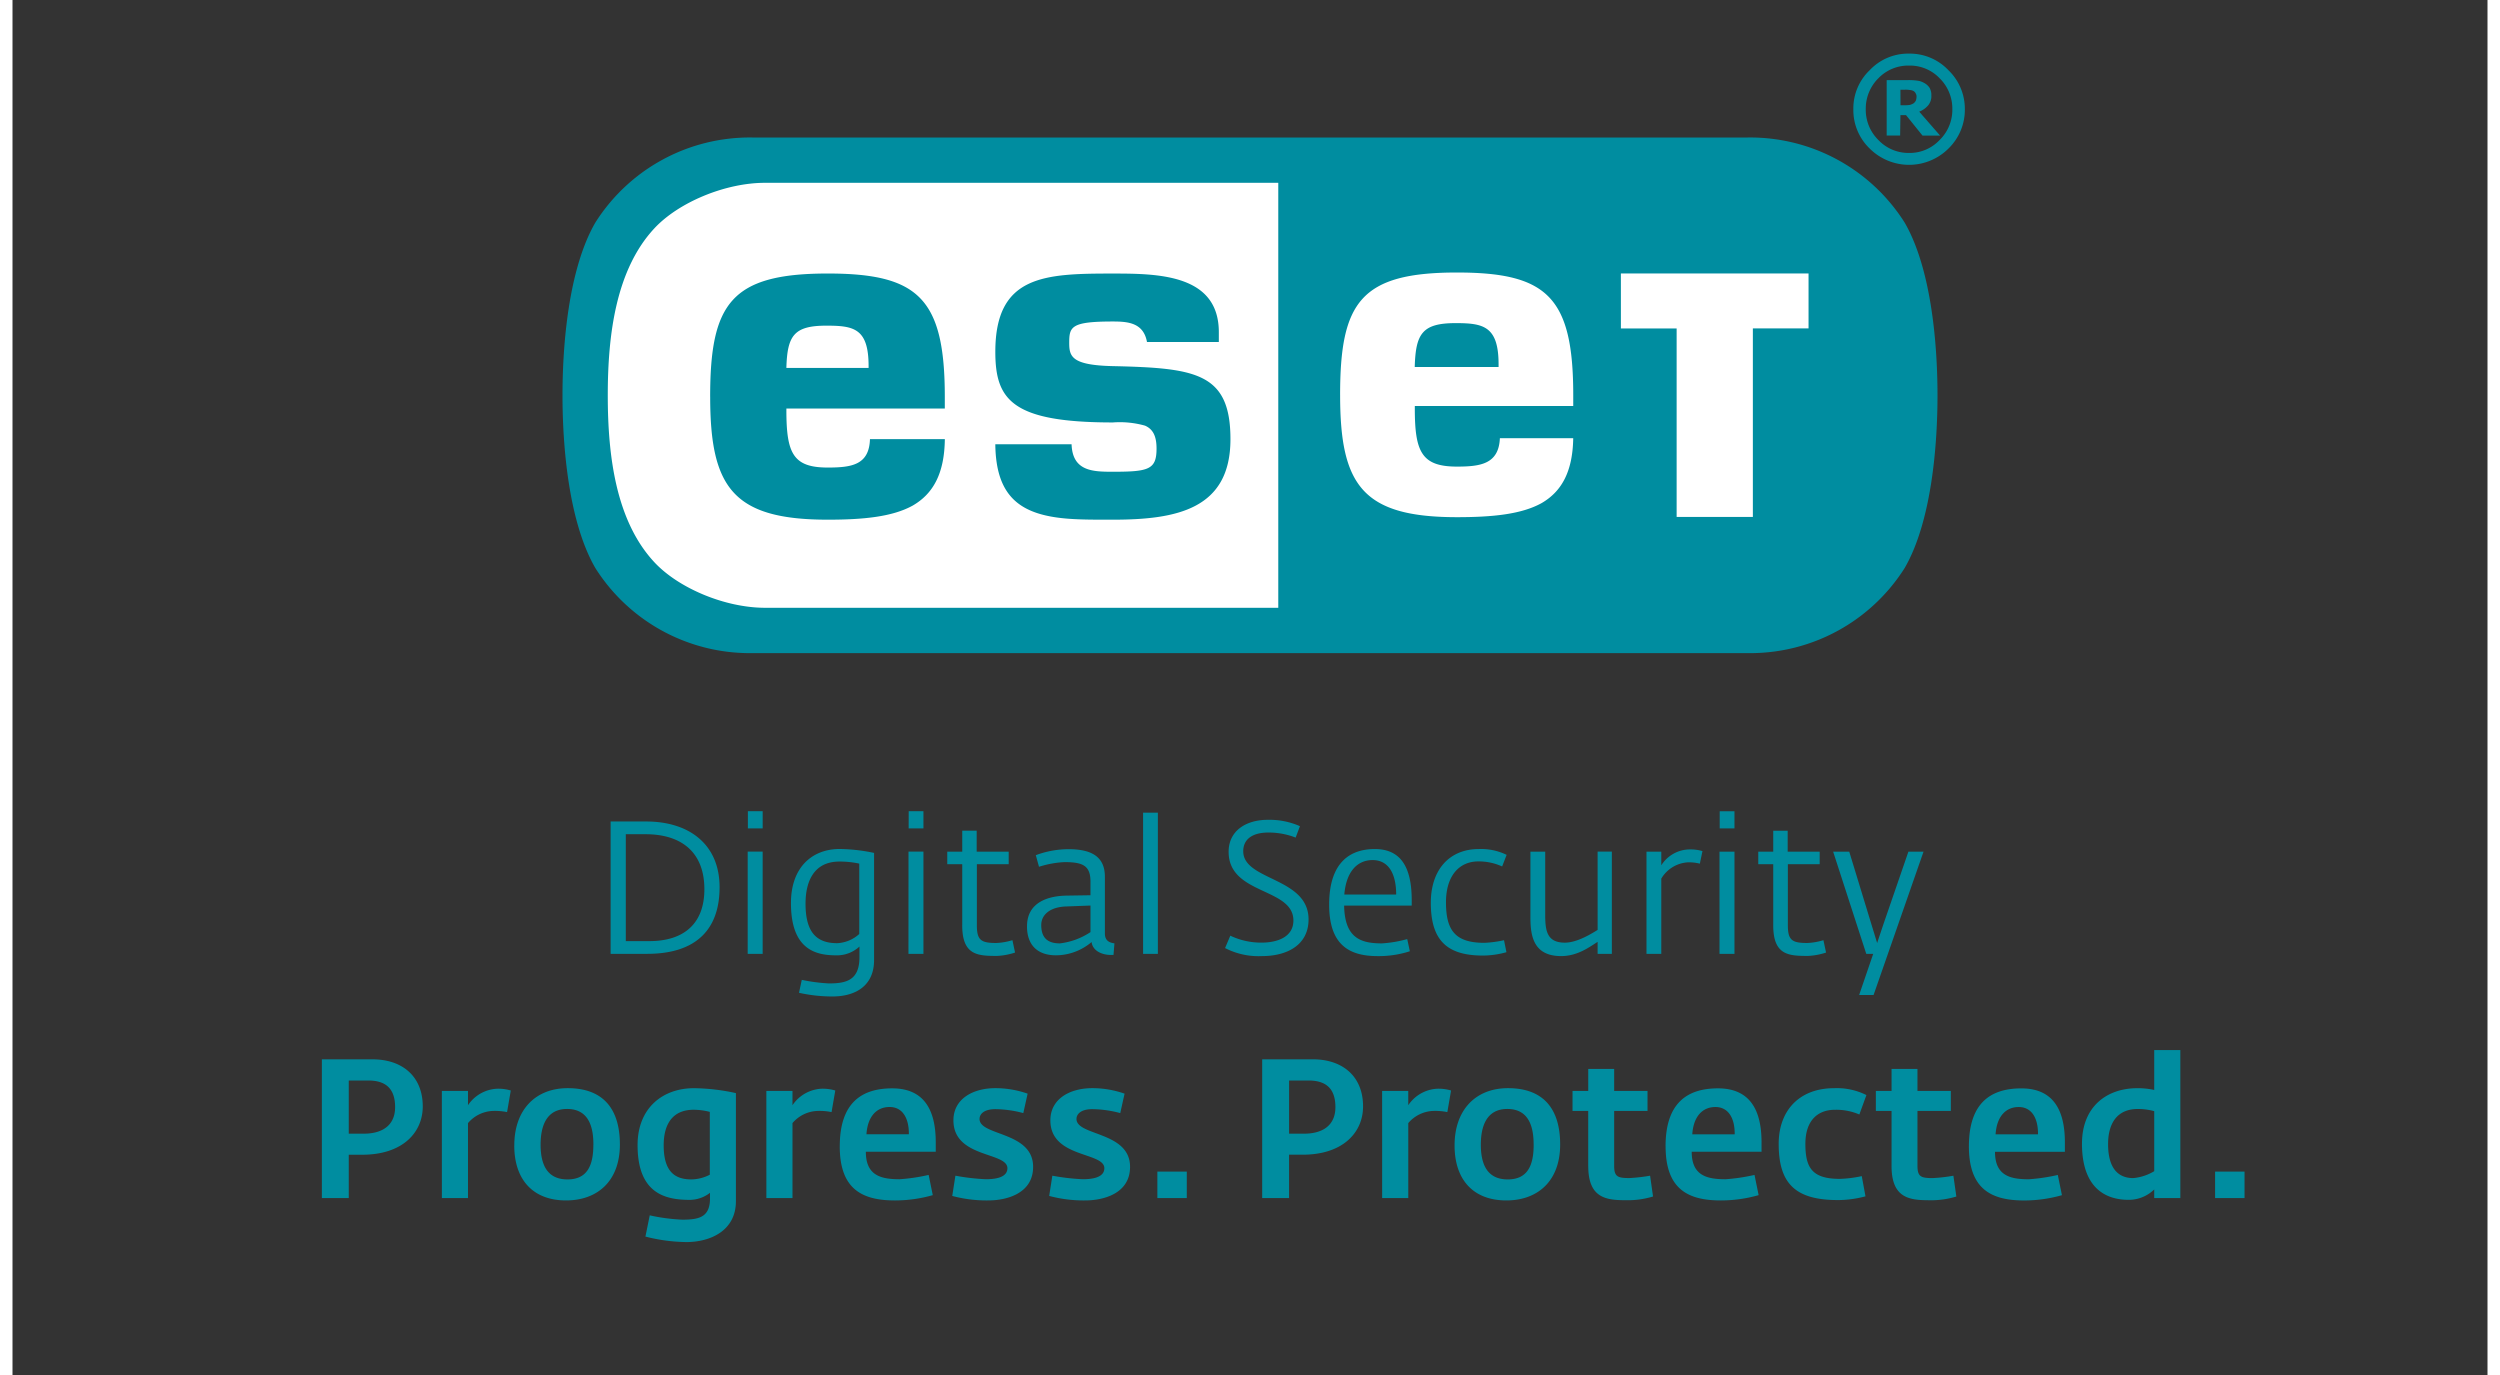
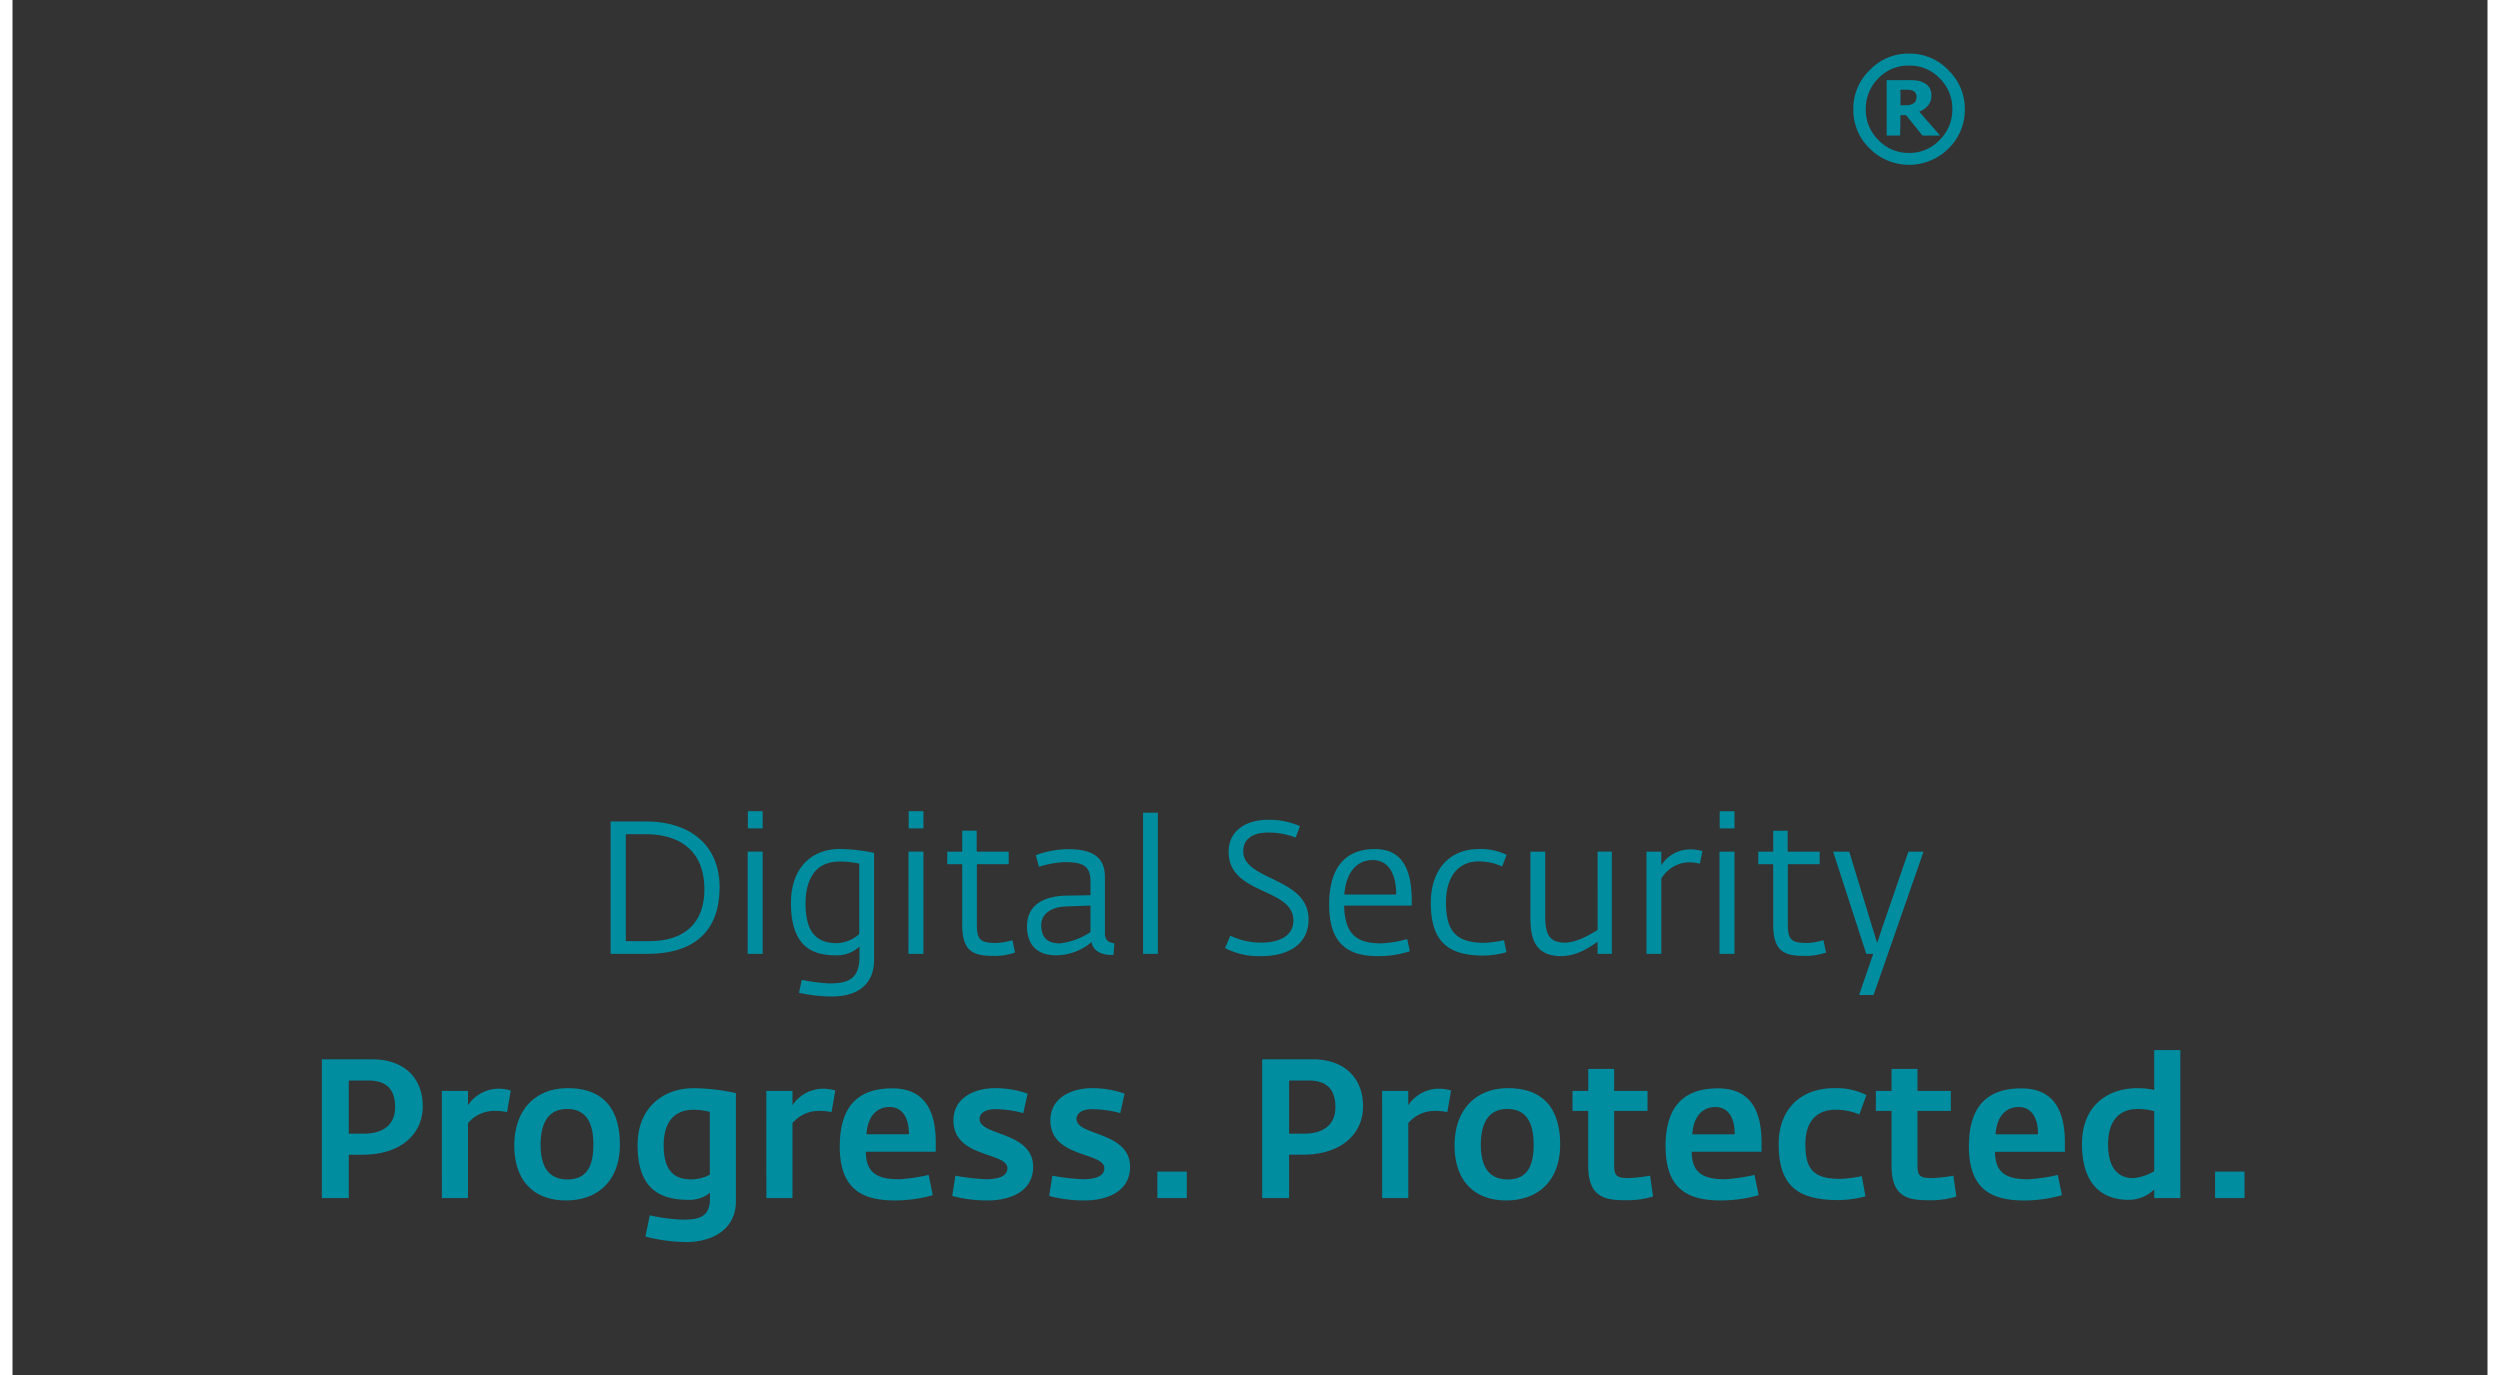
<svg xmlns="http://www.w3.org/2000/svg" height="33" viewBox="0 0 360 200" width="60">
  <rect x="0" y="0" width="360" height="200" fill="#333333" stroke="none" />
  <g data-name="ESET sign" id="ESET_sign">
    <g>
      <g>
-         <path d="M252.415,20a26.585,26.585,0,0,1,22.822,12.4C279.135,39.171,280,50.2,280,57.5s-.865,18.334-4.763,25.1A26.588,26.588,0,0,1,252.415,95H107.586A26.586,26.586,0,0,1,84.762,82.6C80.861,75.83,80,64.807,80,57.5s.861-18.33,4.762-25.1A26.583,26.583,0,0,1,107.586,20Z" style="fill: #008da0" />
-         <path d="M203.961,53.374C204.1,48.582,205.01,47,209.9,47c4.021,0,6.257.418,6.257,6v.379H203.961m-85.583-6.01c-4.729,0-5.682,1.456-5.814,6.149h11.959v-.266c0-5.489-2.152-5.883-6.145-5.883m-16.9,10.35c0-13.548,3.017-17.934,17.1-17.934,13.155,0,17.03,3.592,17.03,17.934v1.7H112.565v.268c0,6.269.982,8.32,6.017,8.32,3.488,0,6.024-.384,6.141-4.13h10.889c-.058,5.114-1.774,7.979-4.659,9.655-2.977,1.652-7.234,2.059-12.371,2.059-13.818,0-17.1-4.724-17.1-17.867m41.475-6.564c0-11.148,7.184-11.37,17.1-11.37,6.607,0,15.409.114,15.409,8.526v1.426H165.016c-.506-2.778-2.729-2.979-4.961-2.979-6.088,0-6.35.755-6.35,3.113,0,1.986.353,3.243,6.345,3.378,12.067.272,17.106.962,17.106,10.628,0,10.147-7.756,11.709-17.1,11.709-2.29,0-4.52.014-6.571-.146-6.778-.54-10.445-3.074-10.53-10.82h11.093c.133,3.93,3.1,3.994,6.008,3.994,5.233,0,6.35-.328,6.35-3.379,0-1.822-.532-2.828-1.68-3.328a13.591,13.591,0,0,0-4.67-.465c-14.683,0-17.1-3.277-17.1-10.287m90.992-3.381h8.108V75.19h11.087V47.769h8.1V39.78H233.946Zm-40.839,9.693c0,13.092,3.244,17.754,16.988,17.754,5.137,0,9.372-.41,12.317-2.048,2.822-1.636,4.518-4.435,4.6-9.438H216.346c-.163,3.747-2.8,4.129-6.251,4.129-5.132,0-6.122-2.146-6.122-8.434v-.384h23.044V57.462c0-14.281-3.827-17.824-16.922-17.824-14.013,0-16.988,4.323-16.988,17.824M93.358,81.775c3.519,3.786,10.28,6.619,16.07,6.63h74.685V26.591H109.428c-5.79.011-12.551,2.845-16.07,6.629C87.8,39.2,86.585,48.579,86.585,57.5S87.8,75.8,93.358,81.775" style="fill: #fff" />
-       </g>
+         </g>
      <g>
        <path d="M267.76,15.877a7.757,7.757,0,0,0,2.395,5.747,8.113,8.113,0,0,0,11.423,0,7.866,7.866,0,0,0,2.4-5.719v-.024a7.8,7.8,0,0,0-2.4-5.68A7.713,7.713,0,0,0,275.9,7.8h0a7.661,7.661,0,0,0-5.747,2.395A7.689,7.689,0,0,0,267.76,15.877Zm8.114-6.337a5.962,5.962,0,0,1,4.425,1.834,6.185,6.185,0,0,1,1.859,4.5,6.135,6.135,0,0,1-1.859,4.5,5.964,5.964,0,0,1-4.425,1.873,6.033,6.033,0,0,1-4.464-1.873,6.154,6.154,0,0,1-1.844-4.5,6.225,6.225,0,0,1,1.844-4.5A6.027,6.027,0,0,1,275.874,9.54Z" style="fill: #008da0" />
        <path d="M274.609,16.748h.814l2.395,2.975h2.558l-3.037-3.482a3.243,3.243,0,0,0,1.289-.9,2.075,2.075,0,0,0,.479-1.437,2.156,2.156,0,0,0-.249-1.111,2.109,2.109,0,0,0-.819-.738,2.6,2.6,0,0,0-1.021-.33,8.825,8.825,0,0,0-1.36-.072h-3.051v8.066h1.959Zm0-3.7h.637a3.738,3.738,0,0,1,.709.043,1.318,1.318,0,0,1,.522.134.751.751,0,0,1,.359.378.821.821,0,0,1,.115.426,1.628,1.628,0,0,1-.1.6,1.154,1.154,0,0,1-.312.388,1.939,1.939,0,0,1-.589.249,6.4,6.4,0,0,1-.852.048h-.479Z" style="fill: #008da0" />
      </g>
    </g>
  </g>
  <g data-name="typo DSPP" id="typo_DSPP">
    <path d="M87,119.49h5.174c6.208,0,10.674,3.293,10.674,9.556,0,6.753-4.085,9.694-10.511,9.694H87Zm5.637,17.4c5.01,0,8-2.532,8-7.543,0-5.445-3.4-8.005-8.55-8.005H89.206v15.548Zm14.3-13.016h2.178V138.74h-2.178Zm.027-5.881h2.151v2.5h-2.151Zm7.434,26.413.409-1.881a25.342,25.342,0,0,0,3.948.519c2.532,0,4.438-.463,4.438-3.812v-1.554a4.8,4.8,0,0,1-3.4,1.28c-3.1,0-6.563-.953-6.563-7.6,0-5.311,3.186-7.869,7.08-7.869a25.383,25.383,0,0,1,5.01.571v15.6c0,3.622-2.559,5.282-6.072,5.282A22.286,22.286,0,0,1,114.4,144.405Zm8.768-8.55V125.617a13.417,13.417,0,0,0-2.887-.3c-3.621,0-4.928,2.75-4.928,6.127,0,4.139,1.579,5.746,4.6,5.746A5.126,5.126,0,0,0,123.163,135.855Zm7.162-11.982H132.5V138.74h-2.179Zm.028-5.881H132.5v2.5h-2.151Zm7.788,16.608v-8.9h-2.178v-1.825h2.178v-3.05h2.1v3.05h4.656V125.7h-4.629v8.877c0,2.177.6,2.585,2.832,2.585a9.4,9.4,0,0,0,2.341-.408l.382,1.8a9.887,9.887,0,0,1-2.641.49C140.4,139.039,138.141,138.957,138.141,134.6Zm9.422.137c0-3.622,3.267-4.411,5.691-4.466l3.54-.054V128.23c0-2.37-1.171-2.831-3.812-2.831a14.317,14.317,0,0,0-3.676.679l-.464-1.688a13.7,13.7,0,0,1,4.766-.872c3.294,0,5.282,1.062,5.282,4v8.25c0,1.118.735,1.362,1.389,1.445l-.136,1.688h-.381c-1.226,0-2.642-.545-2.805-1.88a8.054,8.054,0,0,1-5.174,1.933C149.115,138.957,147.563,137.487,147.563,134.737Zm9.231.844v-3.866l-3.568.135c-2.314.083-3.594,1.2-3.594,2.7,0,1.987,1.062,2.669,2.7,2.669A10.161,10.161,0,0,0,156.794,135.581Zm7.652-17.371H166.6v20.53h-2.151ZM176.374,137.9l.762-1.8a10.452,10.452,0,0,0,4.548,1.009c2.15,0,4.629-.735,4.629-3.214,0-4.819-9.422-3.7-9.422-9.992,0-3.133,2.614-4.657,5.691-4.657a10.951,10.951,0,0,1,4.683.926l-.626,1.66a10.72,10.72,0,0,0-4-.735c-2.07,0-3.622.818-3.622,2.724,0,4.3,9.5,3.757,9.5,9.912,0,3.675-3.05,5.335-6.78,5.335A10.554,10.554,0,0,1,176.374,137.9Zm15.14-6.316c0-6.018,2.914-8.087,6.644-8.087,3.676,0,5.365,2.5,5.365,7.433v.79h-9.83c.081,4.738,2.423,5.5,5.5,5.5a17.74,17.74,0,0,0,3.676-.626l.381,1.769a14.638,14.638,0,0,1-4.711.707C194.237,139.066,191.514,137.269,191.514,131.579Zm9.748-1.471c0-3-1.089-5.011-3.431-5.011-2.232,0-3.839,1.688-4.111,5.011Zm5.039,1.2c0-4.821,2.723-7.815,6.971-7.815a8.47,8.47,0,0,1,4.057.845l-.654,1.688a8.182,8.182,0,0,0-3.458-.735c-2.832,0-4.711,2.149-4.711,5.934,0,4.03,1.28,5.909,5.583,5.909a16.633,16.633,0,0,0,2.859-.381l.353,1.744a12.894,12.894,0,0,1-3.43.489C208.588,138.985,206.3,136.724,206.3,131.307Zm14.487,2.041v-9.475h2.151v9.039c0,2.342.163,4.195,2.859,4.195,1.879,0,4.084-1.445,4.765-1.853V123.873h2.069V138.74h-2.069V137c-1.171.735-2.913,2.068-5.309,2.068C221.087,139.066,220.788,135.908,220.788,133.348Zm16.883-9.475h2.152v1.987a4.931,4.931,0,0,1,4.247-2.314,5.907,5.907,0,0,1,1.743.246l-.381,1.825a6.53,6.53,0,0,0-1.743-.193,4.841,4.841,0,0,0-3.866,2.37V138.74h-2.152Zm10.621,0h2.178V138.74h-2.178Zm.027-5.881h2.151v2.5h-2.151Zm7.788,16.608v-8.9h-2.178v-1.825h2.178v-3.05h2.1v3.05h4.656V125.7h-4.629v8.877c0,2.177.6,2.585,2.832,2.585a9.4,9.4,0,0,0,2.341-.408l.382,1.8a9.879,9.879,0,0,1-2.641.49C258.367,139.039,256.107,138.957,256.107,134.6Zm14.541,4.14H269.64l-4.819-14.867h2.342l3.24,10.618.817,2.669.872-2.613,3.675-10.674h2.2L270.7,144.731h-2.1ZM45,154.085h7.365c4.34,0,7.309,2.483,7.309,6.851,0,3.827-2.969,7.024-8.793,7.024h-1.97v6.308H45ZM51.052,164.9c3.083,0,4.6-1.483,4.6-3.853,0-2.427-1.085-3.883-3.911-3.883H48.911V164.9Zm11.4-6.223h3.8v2.084a5.407,5.407,0,0,1,4.2-2.4,6.371,6.371,0,0,1,2.027.257l-.542,3.141a8.689,8.689,0,0,0-2-.171,5.01,5.01,0,0,0-3.683,1.769v10.905h-3.8Zm10.537,7.937c0-5.253,3.14-8.336,7.765-8.336,5.2,0,7.593,3.054,7.593,8.193,0,5.368-3.311,8.137-7.822,8.137C75.7,174.612,72.984,171.584,72.984,166.618Zm11.505-.143c0-2.654-.743-5.167-3.826-5.167-3.026,0-3.854,2.513-3.854,5.195,0,2.884.942,5.053,3.911,5.053C83.746,171.556,84.489,169.3,84.489,166.475Zm7.569,13.39.627-3.084a27.1,27.1,0,0,0,4.739.629c2.4,0,4.025-.344,4.025-3.084V173.5a4.826,4.826,0,0,1-2.94,1.026c-3.568,0-7.594-.913-7.594-7.965,0-5.451,3.712-8.278,8.193-8.278a29.743,29.743,0,0,1,6.11.714v15.73c0,4.282-3.711,5.938-7.223,5.938A25.062,25.062,0,0,1,92.058,179.865Zm9.363-8.994v-9.136a9.352,9.352,0,0,0-2.341-.312c-3.112,0-4.368,2.139-4.368,5.167,0,3.71,1.513,4.966,4.026,4.966A6.064,6.064,0,0,0,101.421,170.871Zm8.225-12.19h3.8v2.084a5.407,5.407,0,0,1,4.2-2.4,6.371,6.371,0,0,1,2.027.257l-.543,3.141a8.675,8.675,0,0,0-2-.171,5.008,5.008,0,0,0-3.683,1.769v10.905h-3.8Zm10.68,8.05c0-6.366,3.226-8.421,7.622-8.421,4.511,0,6.338,2.97,6.338,7.851v1.369H124.122c0,3.428,2.142,4,4.911,4a27.058,27.058,0,0,0,4.225-.629l.6,2.941a19.939,19.939,0,0,1-5.509.771C123.437,174.612,120.326,172.841,120.326,166.731Zm10.048-1.741c.029-2.34-.913-3.969-2.8-3.969-1.913,0-3.2,1.4-3.369,3.969Zm6.313,8.964.457-2.94a31.829,31.829,0,0,0,4.424.515c2.427,0,3.141-.744,3.141-1.6,0-2.4-7.851-1.457-7.851-6.966,0-3.141,2.855-4.682,6.109-4.682a14.27,14.27,0,0,1,4.682.8l-.628,2.827a16.268,16.268,0,0,0-4.054-.572c-1.741,0-2.312.771-2.312,1.427,0,2.485,7.794,1.8,7.794,6.966,0,3.911-3.911,4.883-6.509,4.883A19.315,19.315,0,0,1,136.687,173.954Zm14.1,0,.457-2.94a31.842,31.842,0,0,0,4.425.515c2.427,0,3.14-.744,3.14-1.6,0-2.4-7.851-1.457-7.851-6.966,0-3.141,2.855-4.682,6.11-4.682a14.275,14.275,0,0,1,4.682.8l-.628,2.827a16.281,16.281,0,0,0-4.054-.572c-1.742,0-2.312.771-2.312,1.427,0,2.485,7.793,1.8,7.793,6.966,0,3.911-3.911,4.883-6.509,4.883A19.326,19.326,0,0,1,150.792,173.954Zm15.733-3.539h4.282v3.853h-4.282Zm15.248-16.33h7.365c4.339,0,7.308,2.483,7.308,6.851,0,3.827-2.969,7.024-8.792,7.024h-1.97v6.308h-3.911Zm6.051,10.819c3.084,0,4.6-1.483,4.6-3.853,0-2.427-1.085-3.883-3.911-3.883h-2.826V164.9Zm11.395-6.223h3.8v2.084a5.4,5.4,0,0,1,4.2-2.4,6.367,6.367,0,0,1,2.027.257l-.542,3.141a8.684,8.684,0,0,0-2-.171,5.006,5.006,0,0,0-3.682,1.769v10.905h-3.8Zm10.537,7.937c0-5.253,3.14-8.336,7.765-8.336,5.2,0,7.594,3.054,7.594,8.193,0,5.368-3.312,8.137-7.823,8.137C212.468,174.612,209.756,171.584,209.756,166.618Zm11.5-.143c0-2.654-.742-5.167-3.826-5.167-3.026,0-3.854,2.513-3.854,5.195,0,2.884.942,5.053,3.911,5.053C220.519,171.556,221.261,169.3,221.261,166.475Zm7.939,3.141v-8.022h-2.283v-2.913H229.2v-3.2h3.769v3.2h4.853v2.913h-4.853v7.992c0,1.571.514,1.772,2.2,1.772a24.072,24.072,0,0,0,3.026-.344l.429,3.026a12.623,12.623,0,0,1-3.4.542C232.255,174.582,229.2,174.64,229.2,169.616Zm11.251-2.885c0-6.366,3.226-8.421,7.622-8.421,4.511,0,6.338,2.97,6.338,7.851v1.369H244.248c0,3.428,2.141,4,4.91,4a27.041,27.041,0,0,0,4.225-.629l.6,2.941a19.953,19.953,0,0,1-5.51.771C243.563,174.612,240.451,172.841,240.451,166.731ZM250.5,164.99c.029-2.34-.914-3.969-2.8-3.969-1.912,0-3.2,1.4-3.368,3.969Zm6.4,1.4c0-4.938,3.083-8.107,8.051-8.107a9.614,9.614,0,0,1,4.71,1l-1.028,2.825a8.469,8.469,0,0,0-3.569-.684c-2.34,0-4.281,1.4-4.281,4.966,0,3.456.97,5.082,5,5.082a17.164,17.164,0,0,0,3.2-.4l.542,2.941a15.7,15.7,0,0,1-4,.543C259.324,174.555,256.9,172.157,256.9,166.389Zm16.418,3.227v-8.022h-2.284v-2.913h2.284v-3.2h3.768v3.2h4.853v2.913h-4.853v7.992c0,1.571.514,1.772,2.2,1.772a24.023,24.023,0,0,0,3.026-.344l.429,3.026a12.617,12.617,0,0,1-3.4.542C276.371,174.582,273.316,174.64,273.316,169.616Zm11.25-2.885c0-6.366,3.226-8.421,7.622-8.421,4.511,0,6.338,2.97,6.338,7.851v1.369H288.363c0,3.428,2.141,4,4.91,4a27.069,27.069,0,0,0,4.226-.629l.6,2.941a19.947,19.947,0,0,1-5.51.771C287.678,174.612,284.566,172.841,284.566,166.731Zm10.049-1.741c.029-2.34-.914-3.969-2.8-3.969-1.913,0-3.2,1.4-3.369,3.969Zm6.4,1.342c0-5.366,3.6-8.05,8.051-8.05a11.15,11.15,0,0,1,2.455.256v-5.8h3.8v21.525h-3.8v-1.256a5.291,5.291,0,0,1-3.712,1.513C304.81,174.525,301.013,173.155,301.013,166.332Zm10.506,4.026v-8.736a9,9,0,0,0-2.4-.314c-3.082,0-4.31,2.2-4.31,5.109,0,3.712,1.627,4.941,3.654,4.941A7.15,7.15,0,0,0,311.519,170.358Zm8.853.057h4.283v3.853h-4.283Z" style="fill: #008da0" />
  </g>
</svg>